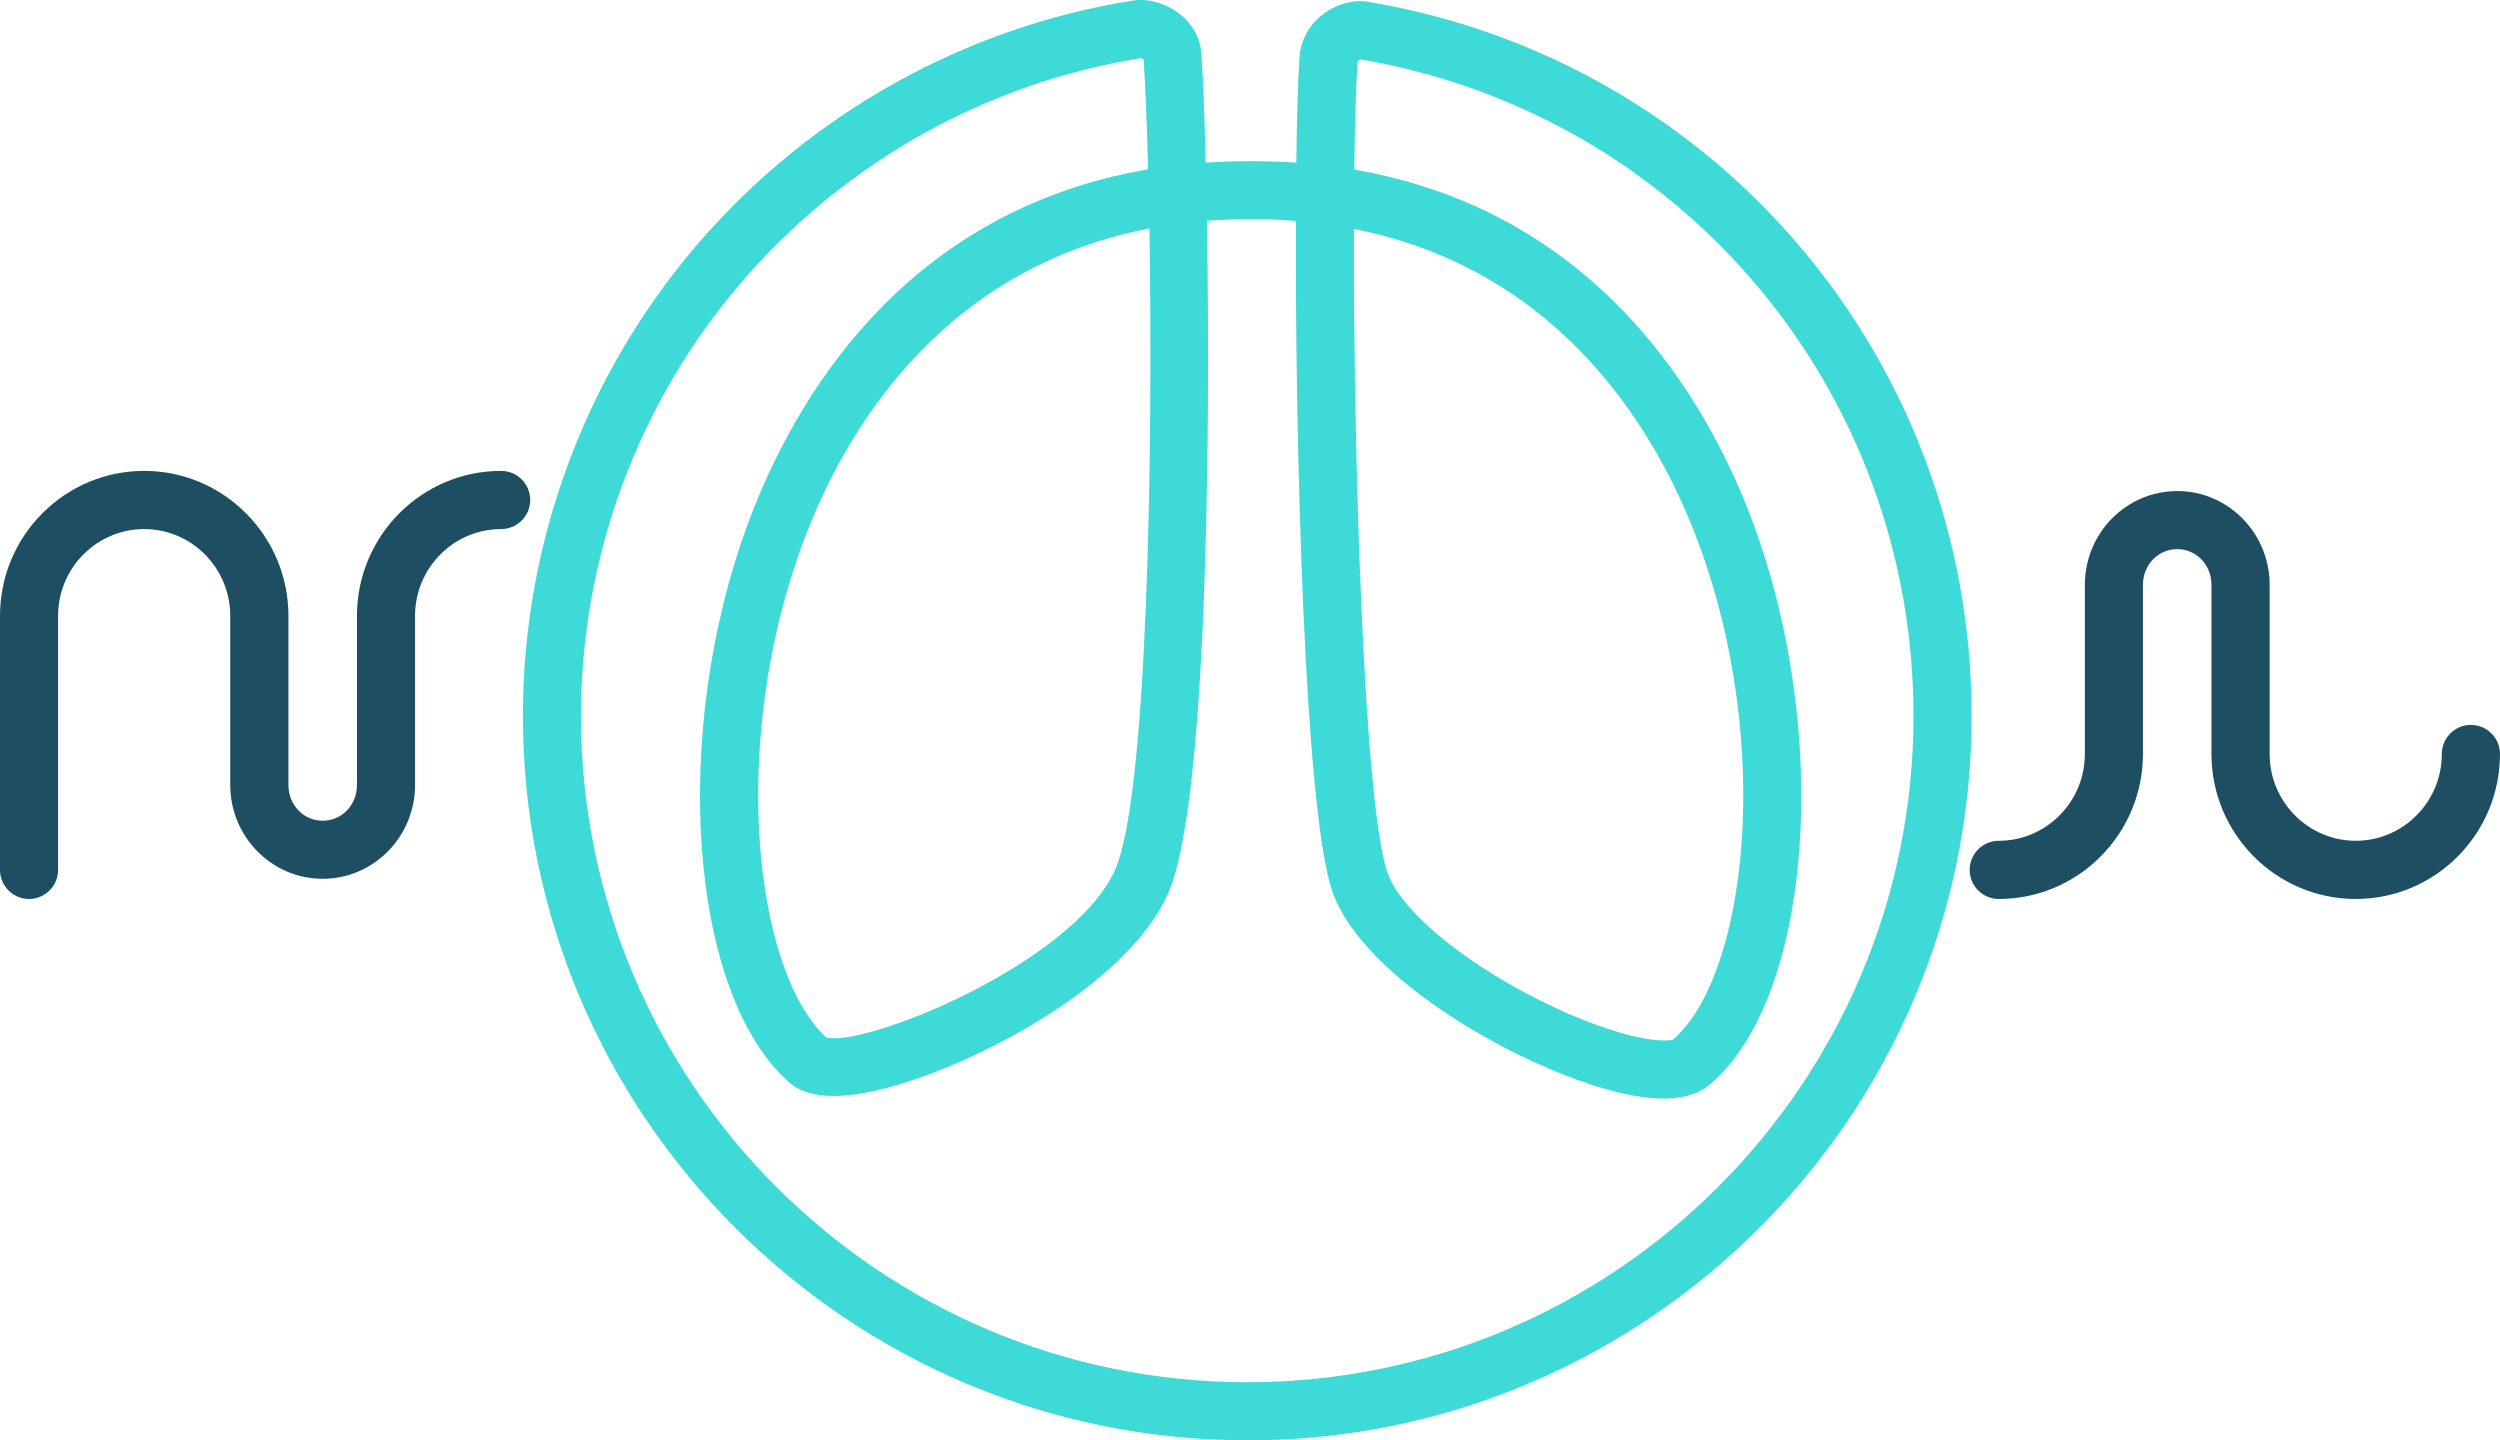
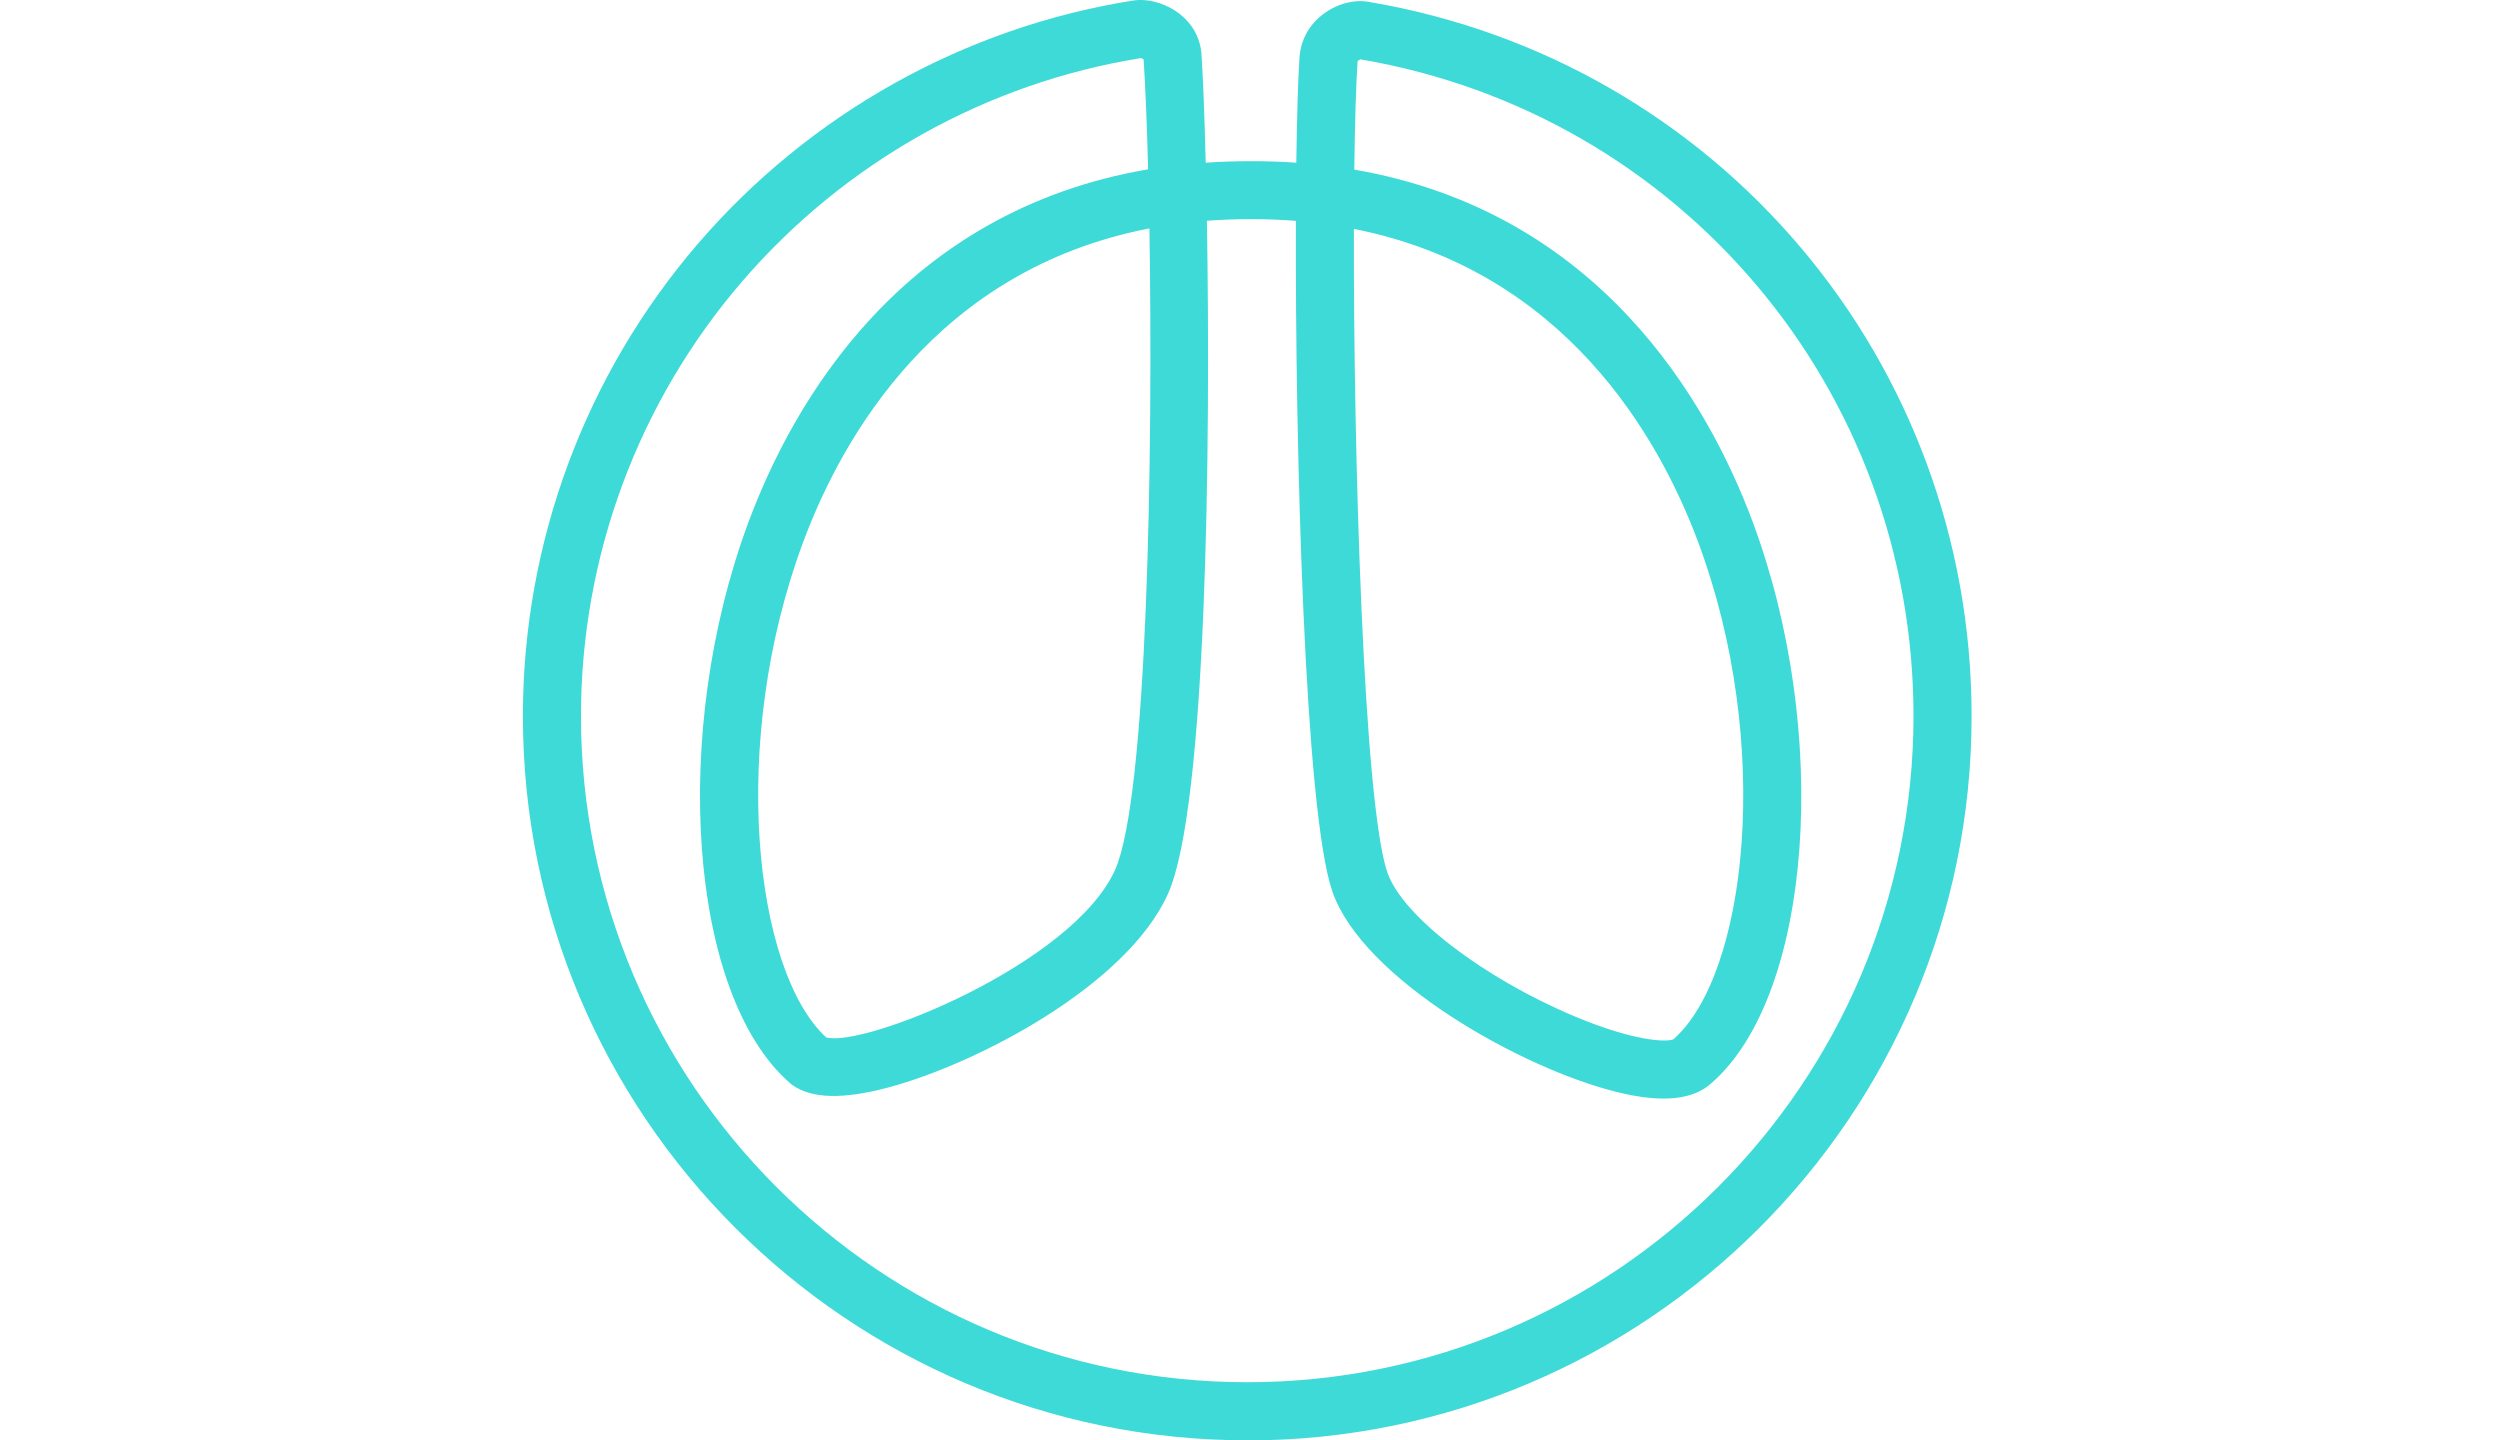
<svg xmlns="http://www.w3.org/2000/svg" xmlns:ns1="http://sodipodi.sourceforge.net/DTD/sodipodi-0.dtd" xmlns:ns2="http://www.inkscape.org/namespaces/inkscape" id="Calque_1" data-name="Calque 1" viewBox="0 0 249.19 143.576" version="1.1" ns1:docname="logo-dark.svg" ns2:version="1.4.2 (ebf0e940, 2025-05-08)" width="249.19" height="143.576">
  <ns1:namedview id="namedview8" pagecolor="#ffffff" bordercolor="#000000" borderopacity="0.25" ns2:showpageshadow="2" ns2:pageopacity="0.0" ns2:pagecheckerboard="0" ns2:deskcolor="#d1d1d1" ns2:zoom="2.2428957" ns2:cx="37.674511" ns2:cy="50.381298" ns2:window-width="1920" ns2:window-height="1027" ns2:window-x="0" ns2:window-y="25" ns2:window-maximized="0" ns2:current-layer="Calque_1" />
  <defs id="defs1">
    <style id="style1">
            .cls-1 {
            fill: #a31548;
            }

            .cls-2 {
            fill: #3b98d4;
            }
        </style>
  </defs>
  <g id="g8" transform="translate(-35.51,-35.474)">
-     <path class="cls-1" d="m 38.41,125.08 c -1.6,0 -2.9,-1.3 -2.9,-2.9 V 96.86 c 0,-7.97 6.45,-14.45 14.37,-14.45 7.92,0 14.38,6.48 14.38,14.45 v 16.86 c 0,1.99 1.5,3.56 3.41,3.56 1.91,0 3.42,-1.56 3.42,-3.56 V 96.86 c 0,-7.97 6.45,-14.45 14.37,-14.45 1.6,0 2.9,1.3 2.9,2.9 0,1.6 -1.3,2.9 -2.9,2.9 -4.73,0 -8.58,3.88 -8.58,8.65 v 16.86 c 0,5.16 -4.13,9.35 -9.21,9.35 -5.08,0 -9.21,-4.2 -9.21,-9.35 V 96.86 c 0,-4.77 -3.85,-8.65 -8.58,-8.65 -4.73,0 -8.58,3.88 -8.58,8.65 v 25.32 c 0,1.6 -1.3,2.9 -2.9,2.9 z" id="path6" style="fill:#1e4e61;fill-opacity:1" />
-     <path class="cls-1" d="m 270.32,125.08 c -7.93,0 -14.38,-6.48 -14.38,-14.45 V 93.77 c 0,-1.99 -1.5,-3.56 -3.41,-3.56 -1.91,0 -3.42,1.56 -3.42,3.56 v 16.86 c 0,7.97 -6.45,14.45 -14.37,14.45 -1.6,0 -2.9,-1.3 -2.9,-2.9 0,-1.6 1.3,-2.9 2.9,-2.9 4.73,0 8.58,-3.88 8.58,-8.65 V 93.77 c 0,-5.16 4.13,-9.35 9.21,-9.35 5.08,0 9.21,4.2 9.21,9.35 v 16.86 c 0,4.77 3.85,8.65 8.58,8.65 4.73,0 8.58,-3.88 8.58,-8.65 0,-1.6 1.3,-2.9 2.9,-2.9 1.6,0 2.9,1.3 2.9,2.9 0,7.97 -6.45,14.45 -14.37,14.45 z" id="path7" style="fill:#1e4e61;fill-opacity:1" />
    <path class="cls-2" d="m 159.84,179.04 c -39.81,0 -72.21,-32.39 -72.21,-72.2 0,-17.29 6.21,-34.03 17.48,-47.11 11.16,-12.95 26.55,-21.54 43.34,-24.2 1.51,-0.24 3.35,0.3 4.69,1.37 1.27,1.01 2.03,2.43 2.13,4 0.14,2.08 0.3,5.9 0.42,10.79 2.92,-0.2 6.11,-0.2 9.03,0 0.06,-4.57 0.17,-8.24 0.32,-10.5 0.11,-1.67 0.91,-3.17 2.25,-4.22 1.35,-1.07 3.11,-1.57 4.59,-1.32 34.85,5.86 60.15,35.8 60.15,71.2 0,39.81 -32.39,72.2 -72.21,72.2 z M 149.21,41.27 c -15.38,2.47 -29.48,10.37 -39.71,22.24 -10.37,12.03 -16.08,27.42 -16.08,43.33 0,36.62 29.79,66.41 66.41,66.41 36.62,0 66.41,-29.79 66.41,-66.41 0,-32.49 -23.17,-59.99 -55.12,-65.45 -0.11,0.04 -0.25,0.13 -0.29,0.18 -0.16,2.43 -0.27,6.2 -0.33,10.81 24.47,4.23 35.27,23.21 39.7,35.08 7.86,21.07 5.95,47.19 -4.07,55.95 -1.85,1.71 -4.92,2.02 -9.38,0.93 -9.6,-2.34 -25.45,-11.3 -28.44,-20.02 -2.76,-8.05 -3.71,-44.14 -3.63,-66.83 -2.86,-0.23 -6,-0.23 -8.87,-0.01 0.38,22.43 0,58.46 -3.88,67.09 -4.12,9.16 -19.03,16.92 -27.81,19.28 -4.56,1.23 -7.72,1.15 -9.65,-0.24 -0.07,-0.05 -0.14,-0.11 -0.21,-0.17 -10.07,-8.73 -11.99,-34.89 -4.12,-55.99 4.44,-11.88 15.26,-30.9 39.81,-35.1 -0.12,-4.51 -0.27,-8.3 -0.45,-10.96 -0.08,-0.05 -0.2,-0.11 -0.29,-0.13 z m 21.25,17.01 c -0.05,22.56 0.97,57.27 3.34,64.16 1.48,4.32 9.48,10.47 18.61,14.32 5.79,2.44 9.1,2.62 9.87,2.32 0,0 0,0 0.01,0 7.33,-6.36 10.02,-29.41 2.48,-49.59 -3.9,-10.44 -13.29,-27.04 -34.31,-31.2 z m 31.73,80.88 z m -84.35,-0.29 c 3.64,1.11 24.59,-7.29 28.81,-16.68 3.23,-7.17 3.8,-41.18 3.43,-63.95 -21.16,4.09 -30.6,20.76 -34.5,31.23 -7.46,19.98 -4.9,42.76 2.26,49.39 z m -0.11,-0.04 z m 53.46,-97.47 z" id="path8" style="fill:#3edad8;fill-opacity:1" />
  </g>
</svg>